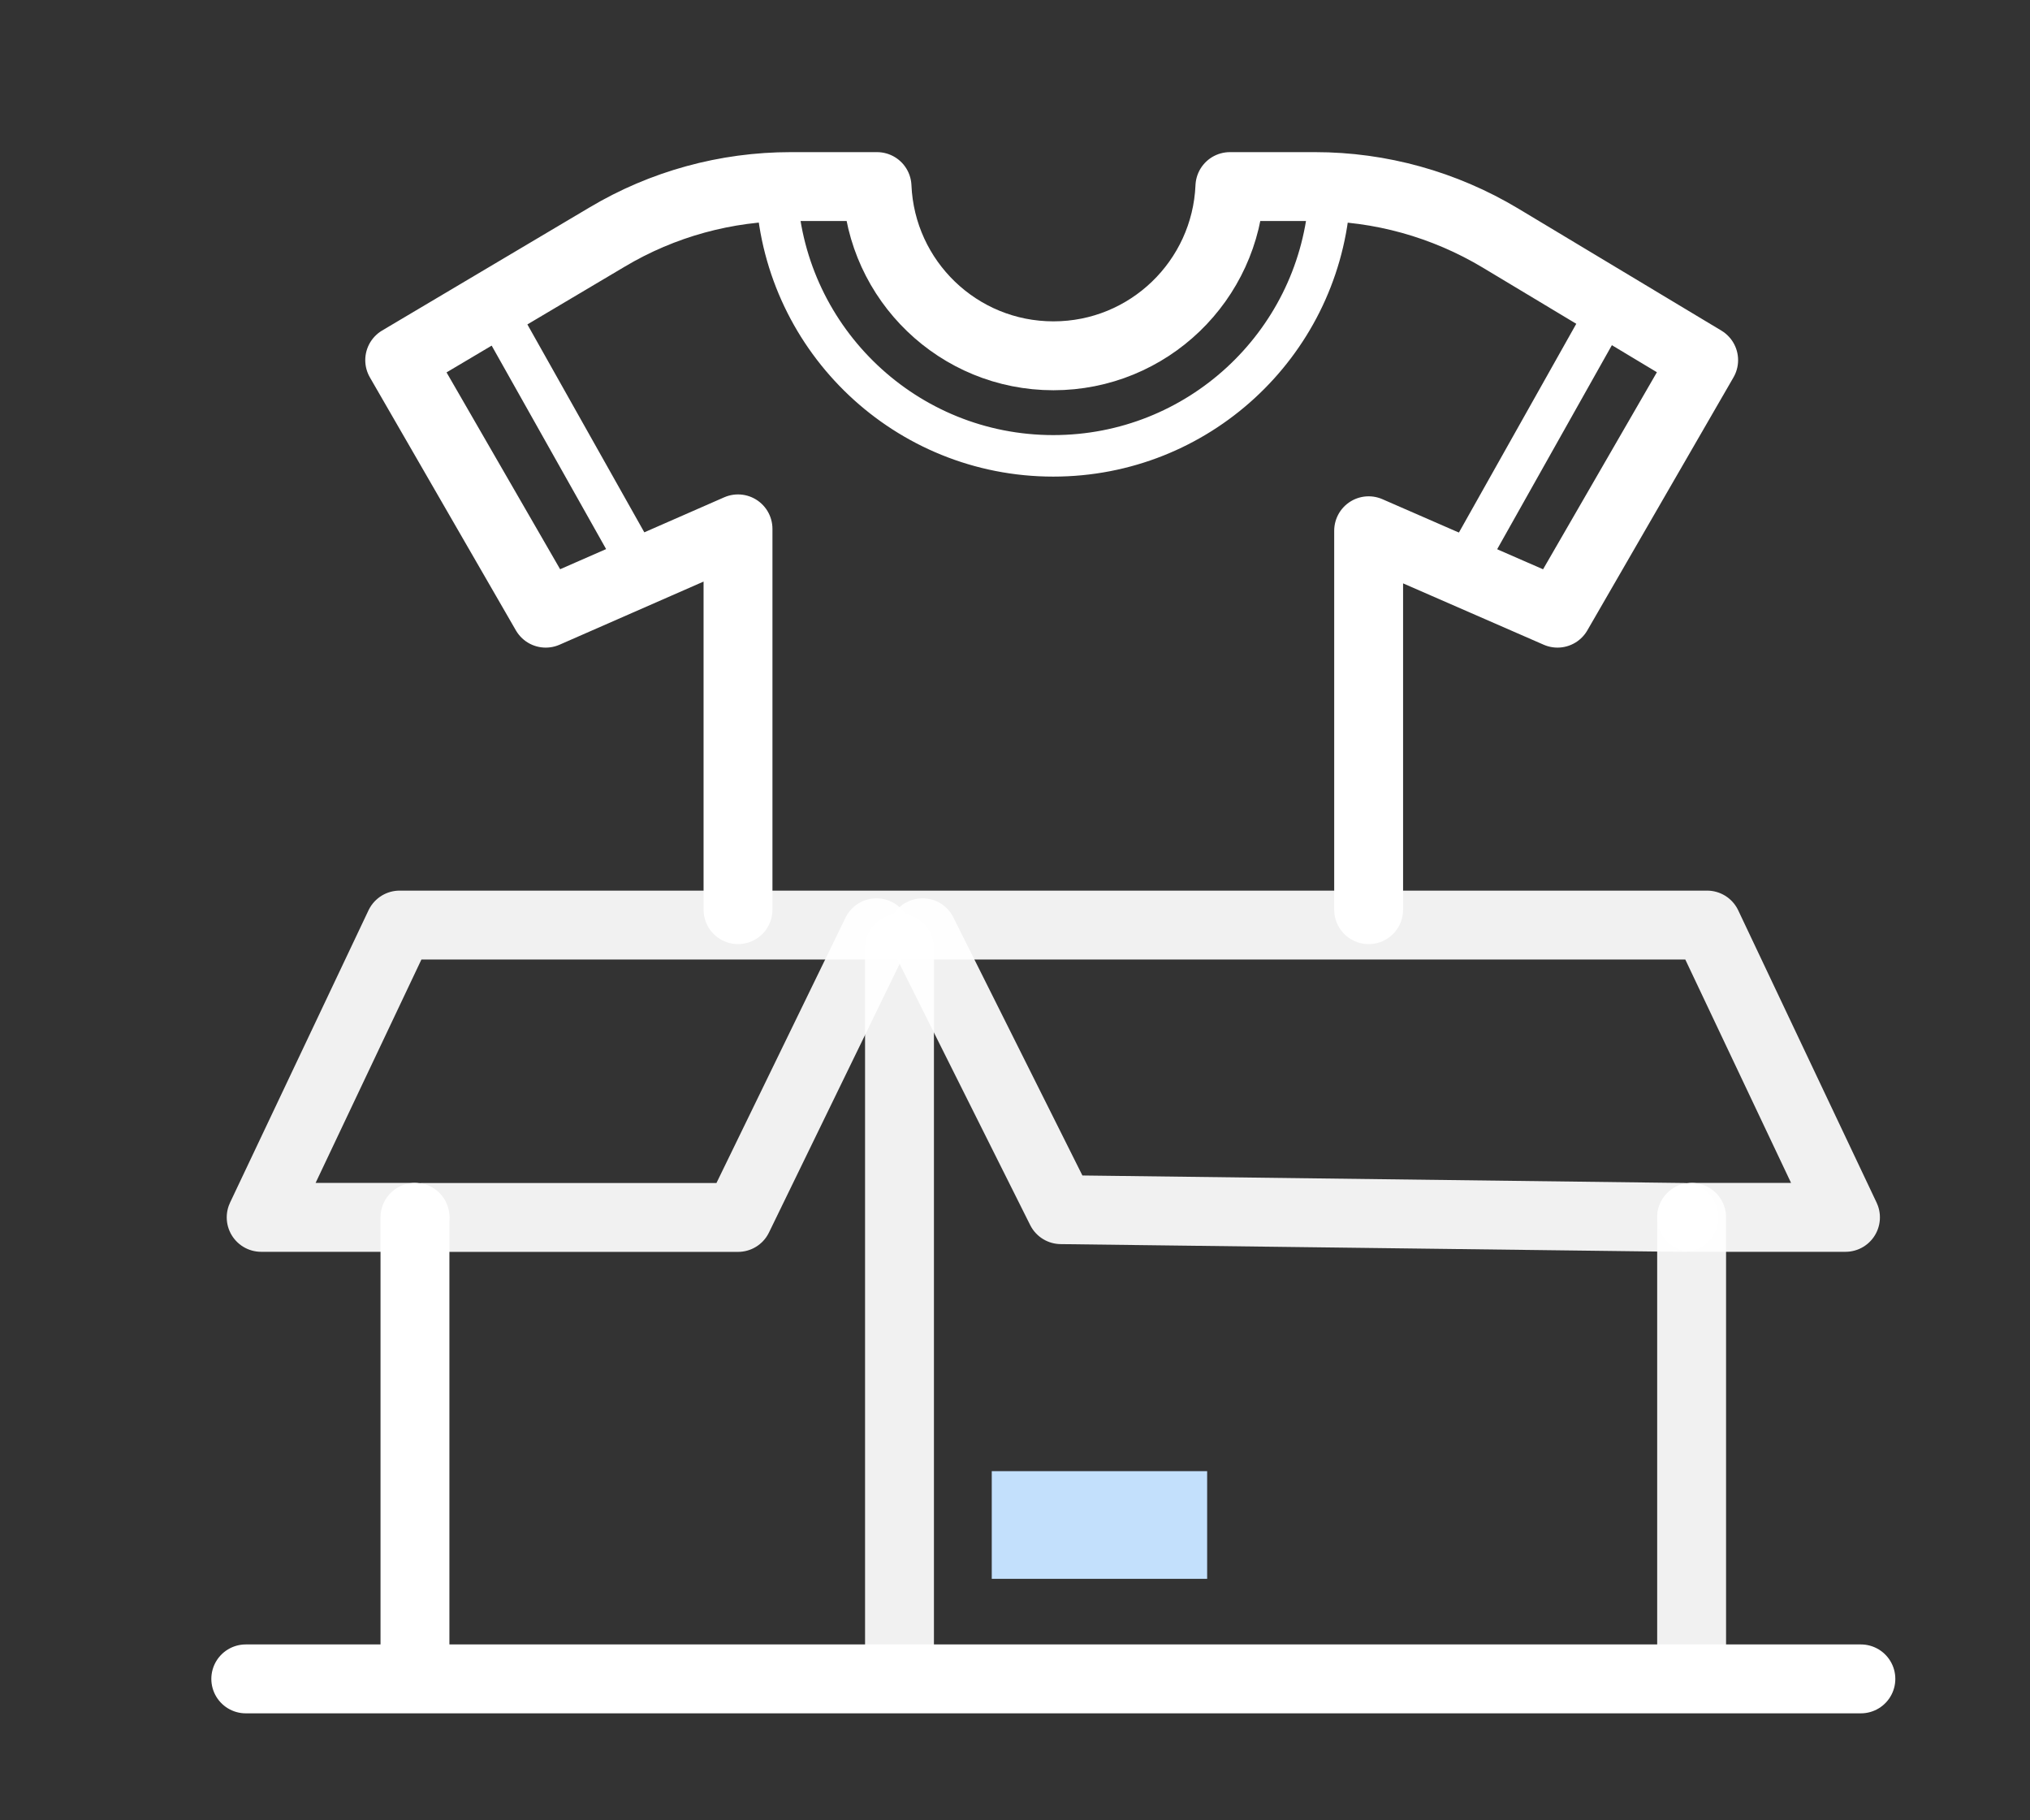
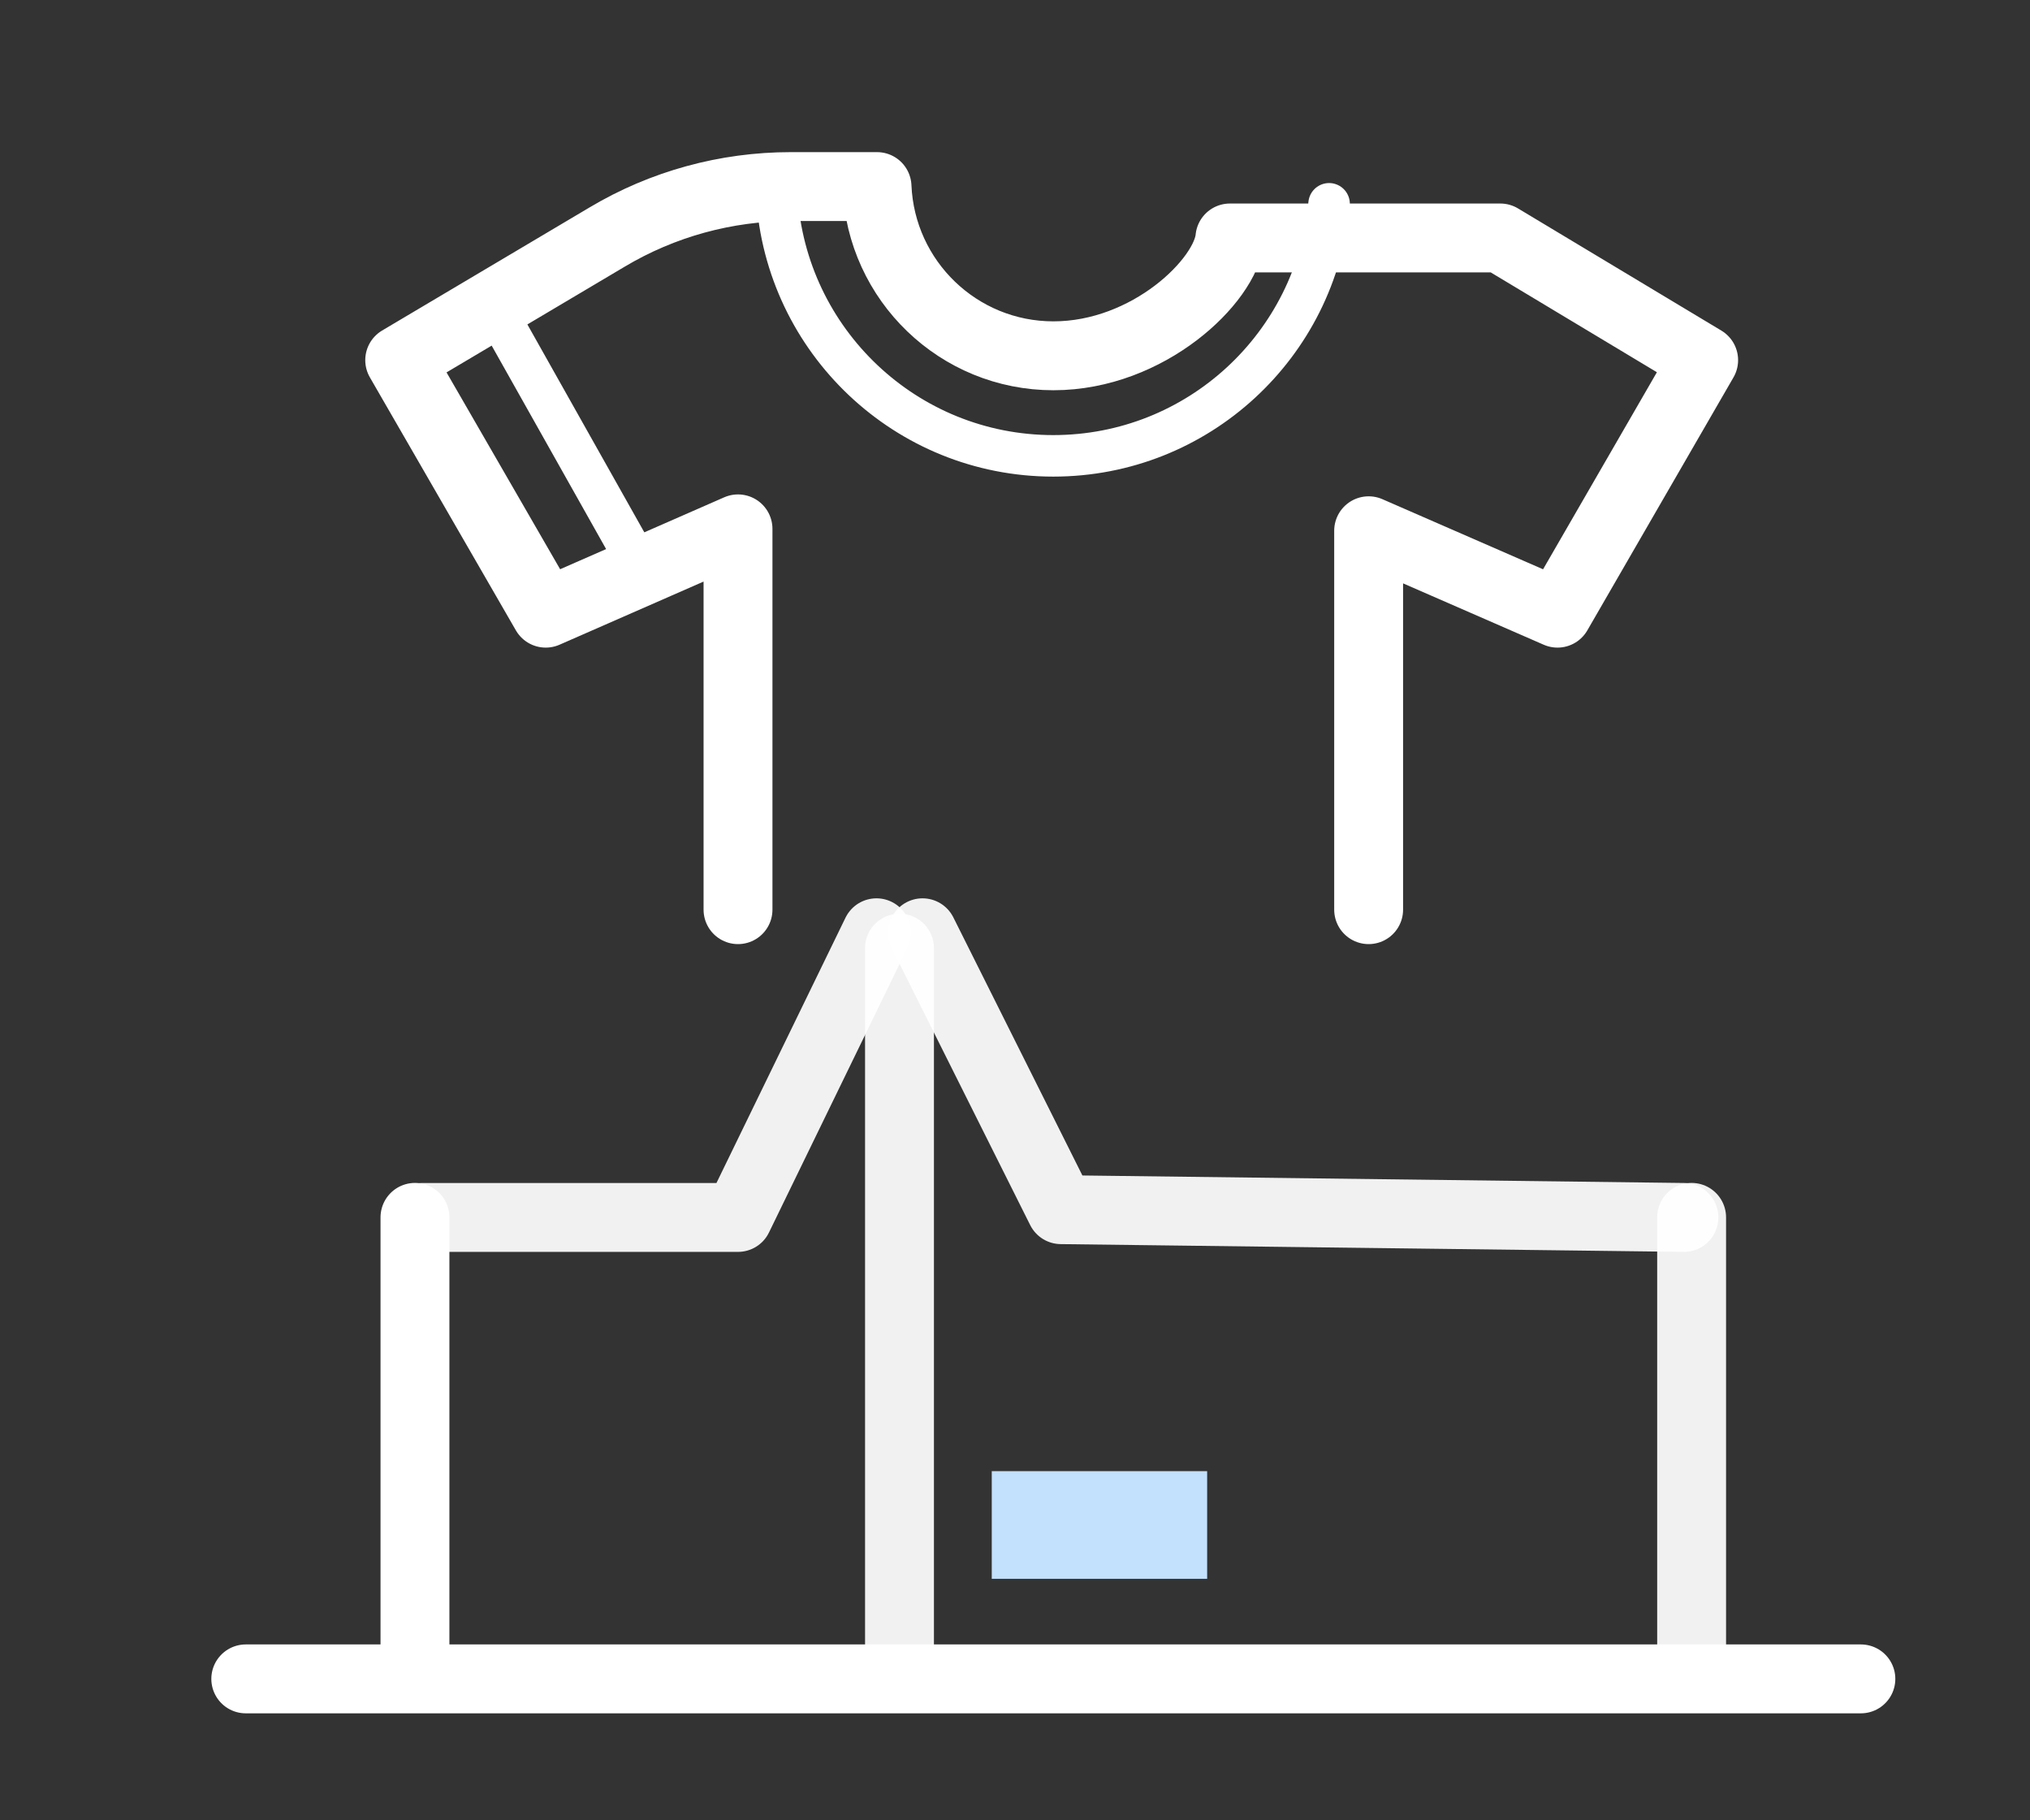
<svg xmlns="http://www.w3.org/2000/svg" width="29" height="26" viewBox="0 0 29 26" fill="none">
  <rect x="0" y="0" width="29" height="26" fill="#333333" stroke="none" />
  <g id="Frame">
    <g id="Group">
      <g id="Group_2">
        <path id="Vector" d="M17.245 21.013H14.168V22.551H17.245V21.013Z" fill="#C3E0FC" />
      </g>
      <g id="Group_3">
        <path id="Vector_2" d="M7.137 4.533L9.115 8.049" stroke="white" stroke-width="0.593" stroke-miterlimit="10" stroke-linecap="round" stroke-linejoin="round" />
-         <path id="Vector_3" d="M22.91 4.533L20.933 8.049" stroke="white" stroke-width="0.593" stroke-miterlimit="10" stroke-linecap="round" stroke-linejoin="round" />
        <path id="Vector_4" d="M18.987 2.911C18.807 4.929 17.113 6.511 15.047 6.511C12.944 6.511 11.226 4.869 11.098 2.799" stroke="white" stroke-width="0.593" stroke-miterlimit="10" stroke-linecap="round" stroke-linejoin="round" />
        <path id="Vector_5" d="M3.511 23.98H26.584" stroke="white" stroke-width="0.984" stroke-miterlimit="10" stroke-linecap="round" stroke-linejoin="round" />
        <path id="Vector_6" d="M5.928 17.388V23.76" stroke="white" stroke-width="0.984" stroke-miterlimit="10" stroke-linecap="round" stroke-linejoin="round" />
        <path id="Vector_7" d="M24.166 23.76V17.388" stroke="white" stroke-opacity="0.933" stroke-width="0.984" stroke-miterlimit="10" stroke-linecap="round" stroke-linejoin="round" />
        <path id="Vector_8" d="M12.85 13.543V23.651" stroke="white" stroke-opacity="0.933" stroke-width="0.984" stroke-miterlimit="10" stroke-linecap="round" stroke-linejoin="round" />
        <path id="Vector_9" d="M24.056 17.389L15.157 17.278L13.179 13.323" stroke="white" stroke-opacity="0.933" stroke-width="0.984" stroke-miterlimit="10" stroke-linecap="round" stroke-linejoin="round" />
-         <path id="Vector_10" d="M5.928 17.388H3.731L5.709 13.213H24.387L26.364 17.388H24.167" stroke="white" stroke-opacity="0.933" stroke-width="0.984" stroke-miterlimit="10" stroke-linecap="round" stroke-linejoin="round" />
        <path id="Vector_11" d="M12.521 13.323L10.543 17.389H8.291H6.038" stroke="white" stroke-opacity="0.933" stroke-width="0.984" stroke-miterlimit="10" stroke-linecap="round" stroke-linejoin="round" />
-         <path id="Vector_12" d="M19.552 12.993V7.581L22.25 8.758L24.338 5.144L21.433 3.399C20.633 2.92 19.719 2.665 18.787 2.665H17.57C17.513 4.01 16.407 5.082 15.049 5.082C13.691 5.082 12.586 4.01 12.529 2.665H11.296C10.373 2.665 9.466 2.913 8.673 3.386L5.71 5.144L7.796 8.758L10.543 7.554V12.993" stroke="white" stroke-width="0.984" stroke-miterlimit="10" stroke-linecap="round" stroke-linejoin="round" />
+         <path id="Vector_12" d="M19.552 12.993V7.581L22.25 8.758L24.338 5.144L21.433 3.399H17.57C17.513 4.01 16.407 5.082 15.049 5.082C13.691 5.082 12.586 4.01 12.529 2.665H11.296C10.373 2.665 9.466 2.913 8.673 3.386L5.71 5.144L7.796 8.758L10.543 7.554V12.993" stroke="white" stroke-width="0.984" stroke-miterlimit="10" stroke-linecap="round" stroke-linejoin="round" />
      </g>
    </g>
  </g>
</svg>